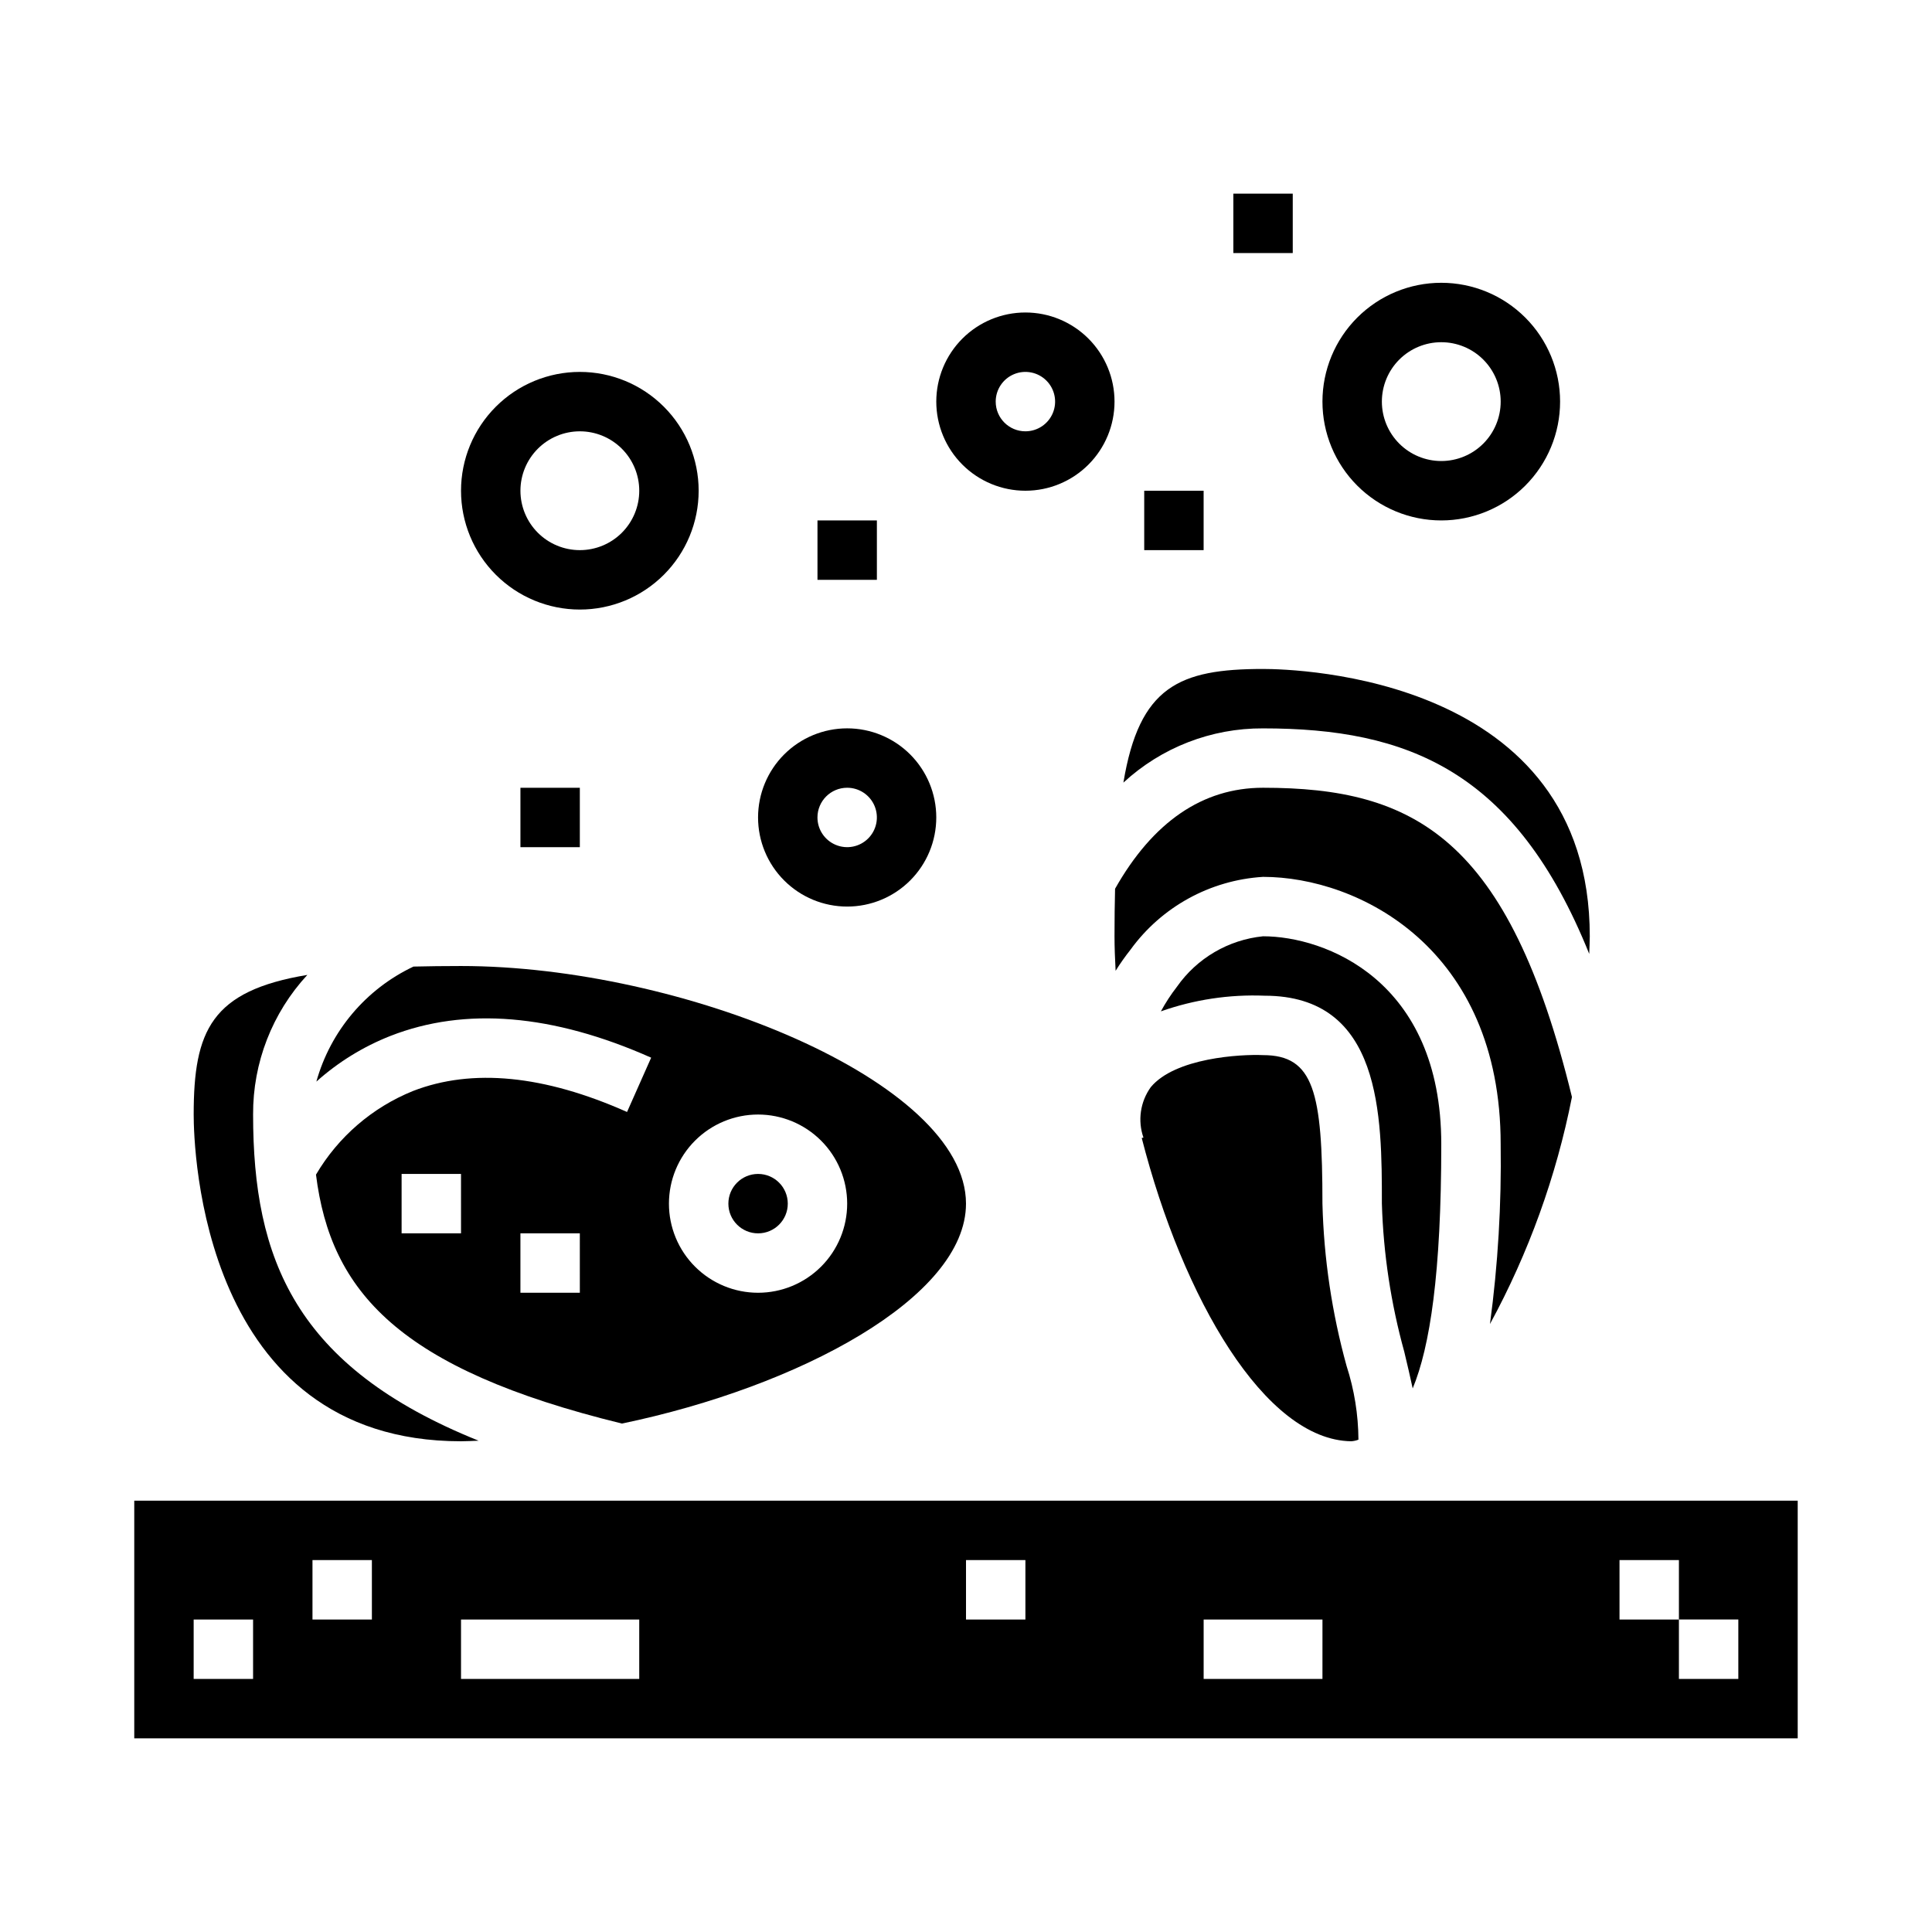
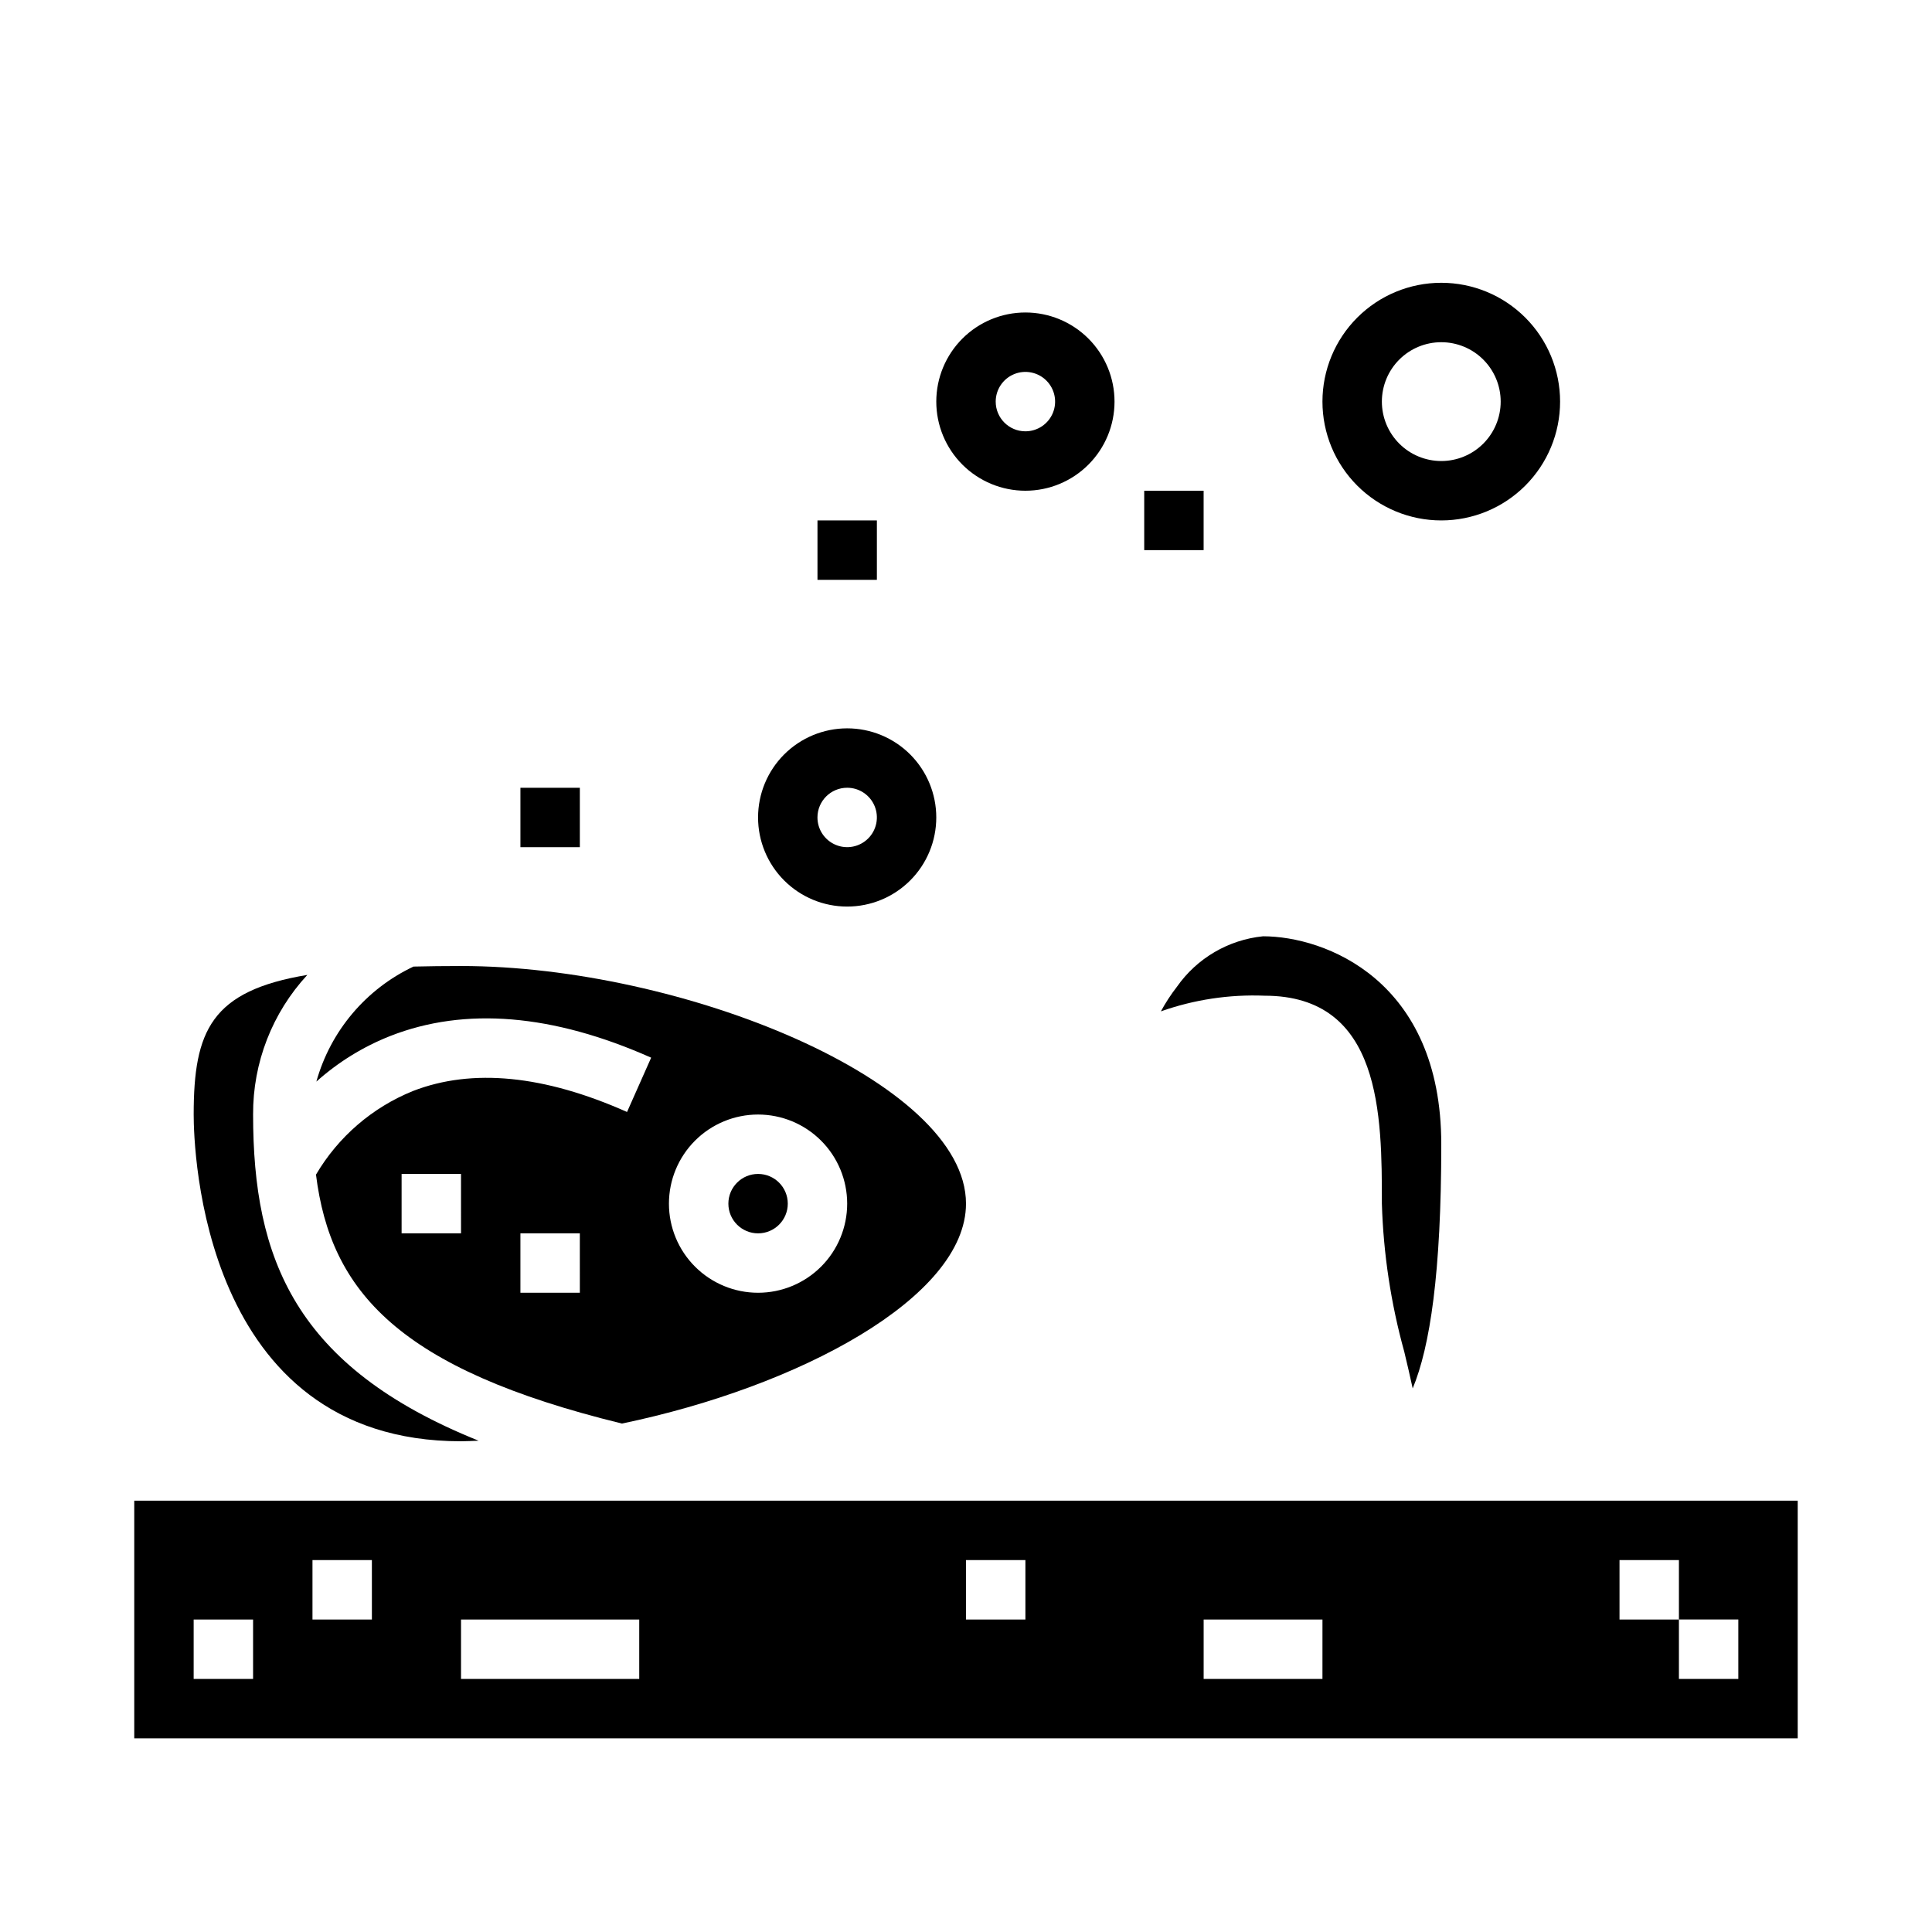
<svg xmlns="http://www.w3.org/2000/svg" fill="#000000" width="800px" height="800px" version="1.1" viewBox="144 144 512 512">
  <g>
-     <path d="m329.15 274.05c0-8.352-3.316-16.359-9.223-22.266-5.902-5.906-13.914-9.223-22.262-9.223-8.352 0-16.363 3.316-22.266 9.223-5.906 5.906-9.223 13.914-9.223 22.266s3.316 16.359 9.223 22.266c5.902 5.902 13.914 9.223 22.266 9.223 8.348 0 16.359-3.32 22.262-9.223 5.906-5.906 9.223-13.914 9.223-22.266zm-47.23 0c0-4.176 1.66-8.18 4.613-11.133 2.949-2.953 6.957-4.613 11.133-4.613 4.172 0 8.18 1.66 11.133 4.613 2.949 2.953 4.609 6.957 4.609 11.133s-1.66 8.18-4.609 11.133c-2.953 2.953-6.961 4.609-11.133 4.609-4.176 0-8.184-1.656-11.133-4.609-2.953-2.953-4.613-6.957-4.613-11.133z" />
    <path d="m439.36 250.43c0-6.262-2.488-12.27-6.918-16.699-4.43-4.43-10.434-6.918-16.699-6.918-6.262 0-12.27 2.488-16.699 6.918-4.43 4.43-6.918 10.438-6.918 16.699 0 6.266 2.488 12.27 6.918 16.699 4.43 4.43 10.438 6.918 16.699 6.918 6.266 0 12.27-2.488 16.699-6.918 4.43-4.43 6.918-10.434 6.918-16.699zm-31.488 0c0-3.184 1.918-6.055 4.859-7.273 2.941-1.219 6.328-0.543 8.578 1.707s2.926 5.637 1.707 8.578-4.09 4.859-7.273 4.859c-4.348 0-7.871-3.523-7.871-7.871z" />
    <path d="m557.44 250.43c0-8.352-3.316-16.359-9.223-22.266-5.902-5.906-13.914-9.223-22.266-9.223-8.348 0-16.359 3.316-22.266 9.223-5.902 5.906-9.223 13.914-9.223 22.266 0 8.352 3.32 16.359 9.223 22.266 5.906 5.906 13.918 9.223 22.266 9.223 8.352 0 16.363-3.316 22.266-9.223 5.906-5.906 9.223-13.914 9.223-22.266zm-47.23 0c0-4.176 1.66-8.18 4.609-11.133 2.953-2.953 6.957-4.609 11.133-4.609s8.184 1.656 11.133 4.609c2.953 2.953 4.613 6.957 4.613 11.133 0 4.176-1.66 8.18-4.613 11.133-2.949 2.953-6.957 4.613-11.133 4.613s-8.18-1.66-11.133-4.613c-2.949-2.953-4.609-6.957-4.609-11.133z" />
    <path d="m352.77 462.98c0 4.348-3.523 7.871-7.871 7.871-4.348 0-7.871-3.523-7.871-7.871 0-4.348 3.523-7.875 7.871-7.875 4.348 0 7.871 3.527 7.871 7.875" />
    <path d="m253.46 433.12c-10.781 4.352-19.824 12.145-25.719 22.168 3.871 30.961 21.883 51.5 81.082 65.969 46.926-9.75 91.176-33.434 91.176-58.277 0-32.441-75.391-62.977-133.82-62.977-4.488 0-8.613 0.055-12.594 0.148h-0.004c-12.598 5.949-21.988 17.074-25.742 30.488 5.769-5.164 12.41-9.262 19.609-12.098 19.797-7.754 43.059-5.832 69.117 5.754l-6.391 14.391c-21.957-9.77-41.031-11.645-56.711-5.566zm12.715 37.73h-15.746v-15.746h15.742zm31.488 15.742h-15.746v-15.742h15.742zm47.23-47.23c6.262 0 12.27 2.488 16.699 6.918 4.43 4.426 6.918 10.434 6.918 16.699 0 6.262-2.488 12.27-6.918 16.695-4.43 4.43-10.438 6.918-16.699 6.918s-12.27-2.488-16.699-6.918c-4.43-4.426-6.918-10.434-6.918-16.695 0-6.266 2.488-12.273 6.918-16.699 4.43-4.43 10.438-6.918 16.699-6.918z" />
    <path d="m266.18 525.95c1.527 0 3.109-0.102 4.66-0.148-48.746-19.594-59.766-48.324-59.766-86.441-0.074-13.711 5.066-26.934 14.375-37-25.469 4.219-30.121 14.785-30.121 37 0 8.863 1.992 86.59 70.852 86.59z" />
    <path d="m516.15 502.25c0.836 3.457 1.574 6.676 2.227 9.699 4.586-11.055 7.574-30.523 7.574-64.719 0-43.586-30.898-55.105-47.23-55.105-9.195 0.93-17.527 5.816-22.828 13.383-1.59 2.055-3.012 4.231-4.25 6.512 8.812-3.113 18.141-4.523 27.48-4.148 31.086 0 31.086 31.852 31.086 55.105 0.398 13.281 2.394 26.465 5.941 39.273z" />
-     <path d="m565.16 396.79c0.047-1.574 0.148-3.148 0.148-4.66 0-68.863-77.727-70.848-86.594-70.848-22.215 0-32.777 4.652-37 30.109l0.004 0.004c10.07-9.305 23.293-14.438 37-14.367 38.109 0 66.84 11.02 86.441 59.762z" />
    <path d="m179.58 541.7v62.977h440.83v-62.977zm31.488 47.23h-15.746v-15.742h15.746zm31.488-15.742h-15.746v-15.746h15.742zm70.848 15.742h-47.23v-15.742h47.23zm102.34-15.742h-15.742v-15.746h15.742zm78.719 15.742h-31.484v-15.742h31.488zm110.21 0h-15.742v-15.742h-15.742v-15.746h15.742v15.742h15.742z" />
-     <path d="m502.08 525.95c0.66-0.039 1.309-0.184 1.922-0.422-0.039-6.641-1.102-13.234-3.148-19.547-3.875-14.023-6.023-28.465-6.394-43.004 0-29.527-2.273-39.359-15.742-39.359-6-0.27-23.301 0.73-29.742 8.477-2.793 3.875-3.519 8.871-1.949 13.383l-0.457 0.102c10.895 42.531 32.684 80.066 55.512 80.371z" />
-     <path d="m443.59 395.68c8.234-11.359 21.121-18.441 35.125-19.301 25.316 0 62.977 18.895 62.977 70.848 0.234 15.934-0.711 31.863-2.836 47.656 10.246-18.84 17.574-39.125 21.727-60.164-16.789-68.77-41.789-81.957-81.867-81.957-16.027 0-29.199 9.07-39.211 26.766-0.094 3.938-0.148 8.078-0.148 12.594 0 3.008 0.133 6.078 0.293 9.156h-0.004c1.211-1.938 2.527-3.805 3.945-5.598z" />
    <path d="m368.51 384.25c6.262 0 12.27-2.488 16.699-6.918 4.426-4.426 6.914-10.434 6.914-16.699 0-6.262-2.488-12.27-6.914-16.699-4.43-4.426-10.438-6.914-16.699-6.914-6.266 0-12.273 2.488-16.699 6.914-4.43 4.43-6.918 10.438-6.918 16.699 0 6.266 2.488 12.273 6.918 16.699 4.426 4.43 10.434 6.918 16.699 6.918zm0-31.488c3.184 0 6.055 1.918 7.273 4.859 1.215 2.941 0.543 6.328-1.707 8.578-2.254 2.254-5.637 2.926-8.582 1.707-2.941-1.219-4.859-4.086-4.859-7.273 0-4.348 3.527-7.871 7.875-7.871z" />
    <path d="m281.92 352.77h15.742v15.742h-15.742z" />
    <path d="m360.64 281.92h15.742v15.742h-15.742z" />
    <path d="m447.23 274.05h15.742v15.742h-15.742z" />
-     <path d="m470.85 195.32h15.742v15.742h-15.742z" />
  </g>
</svg>